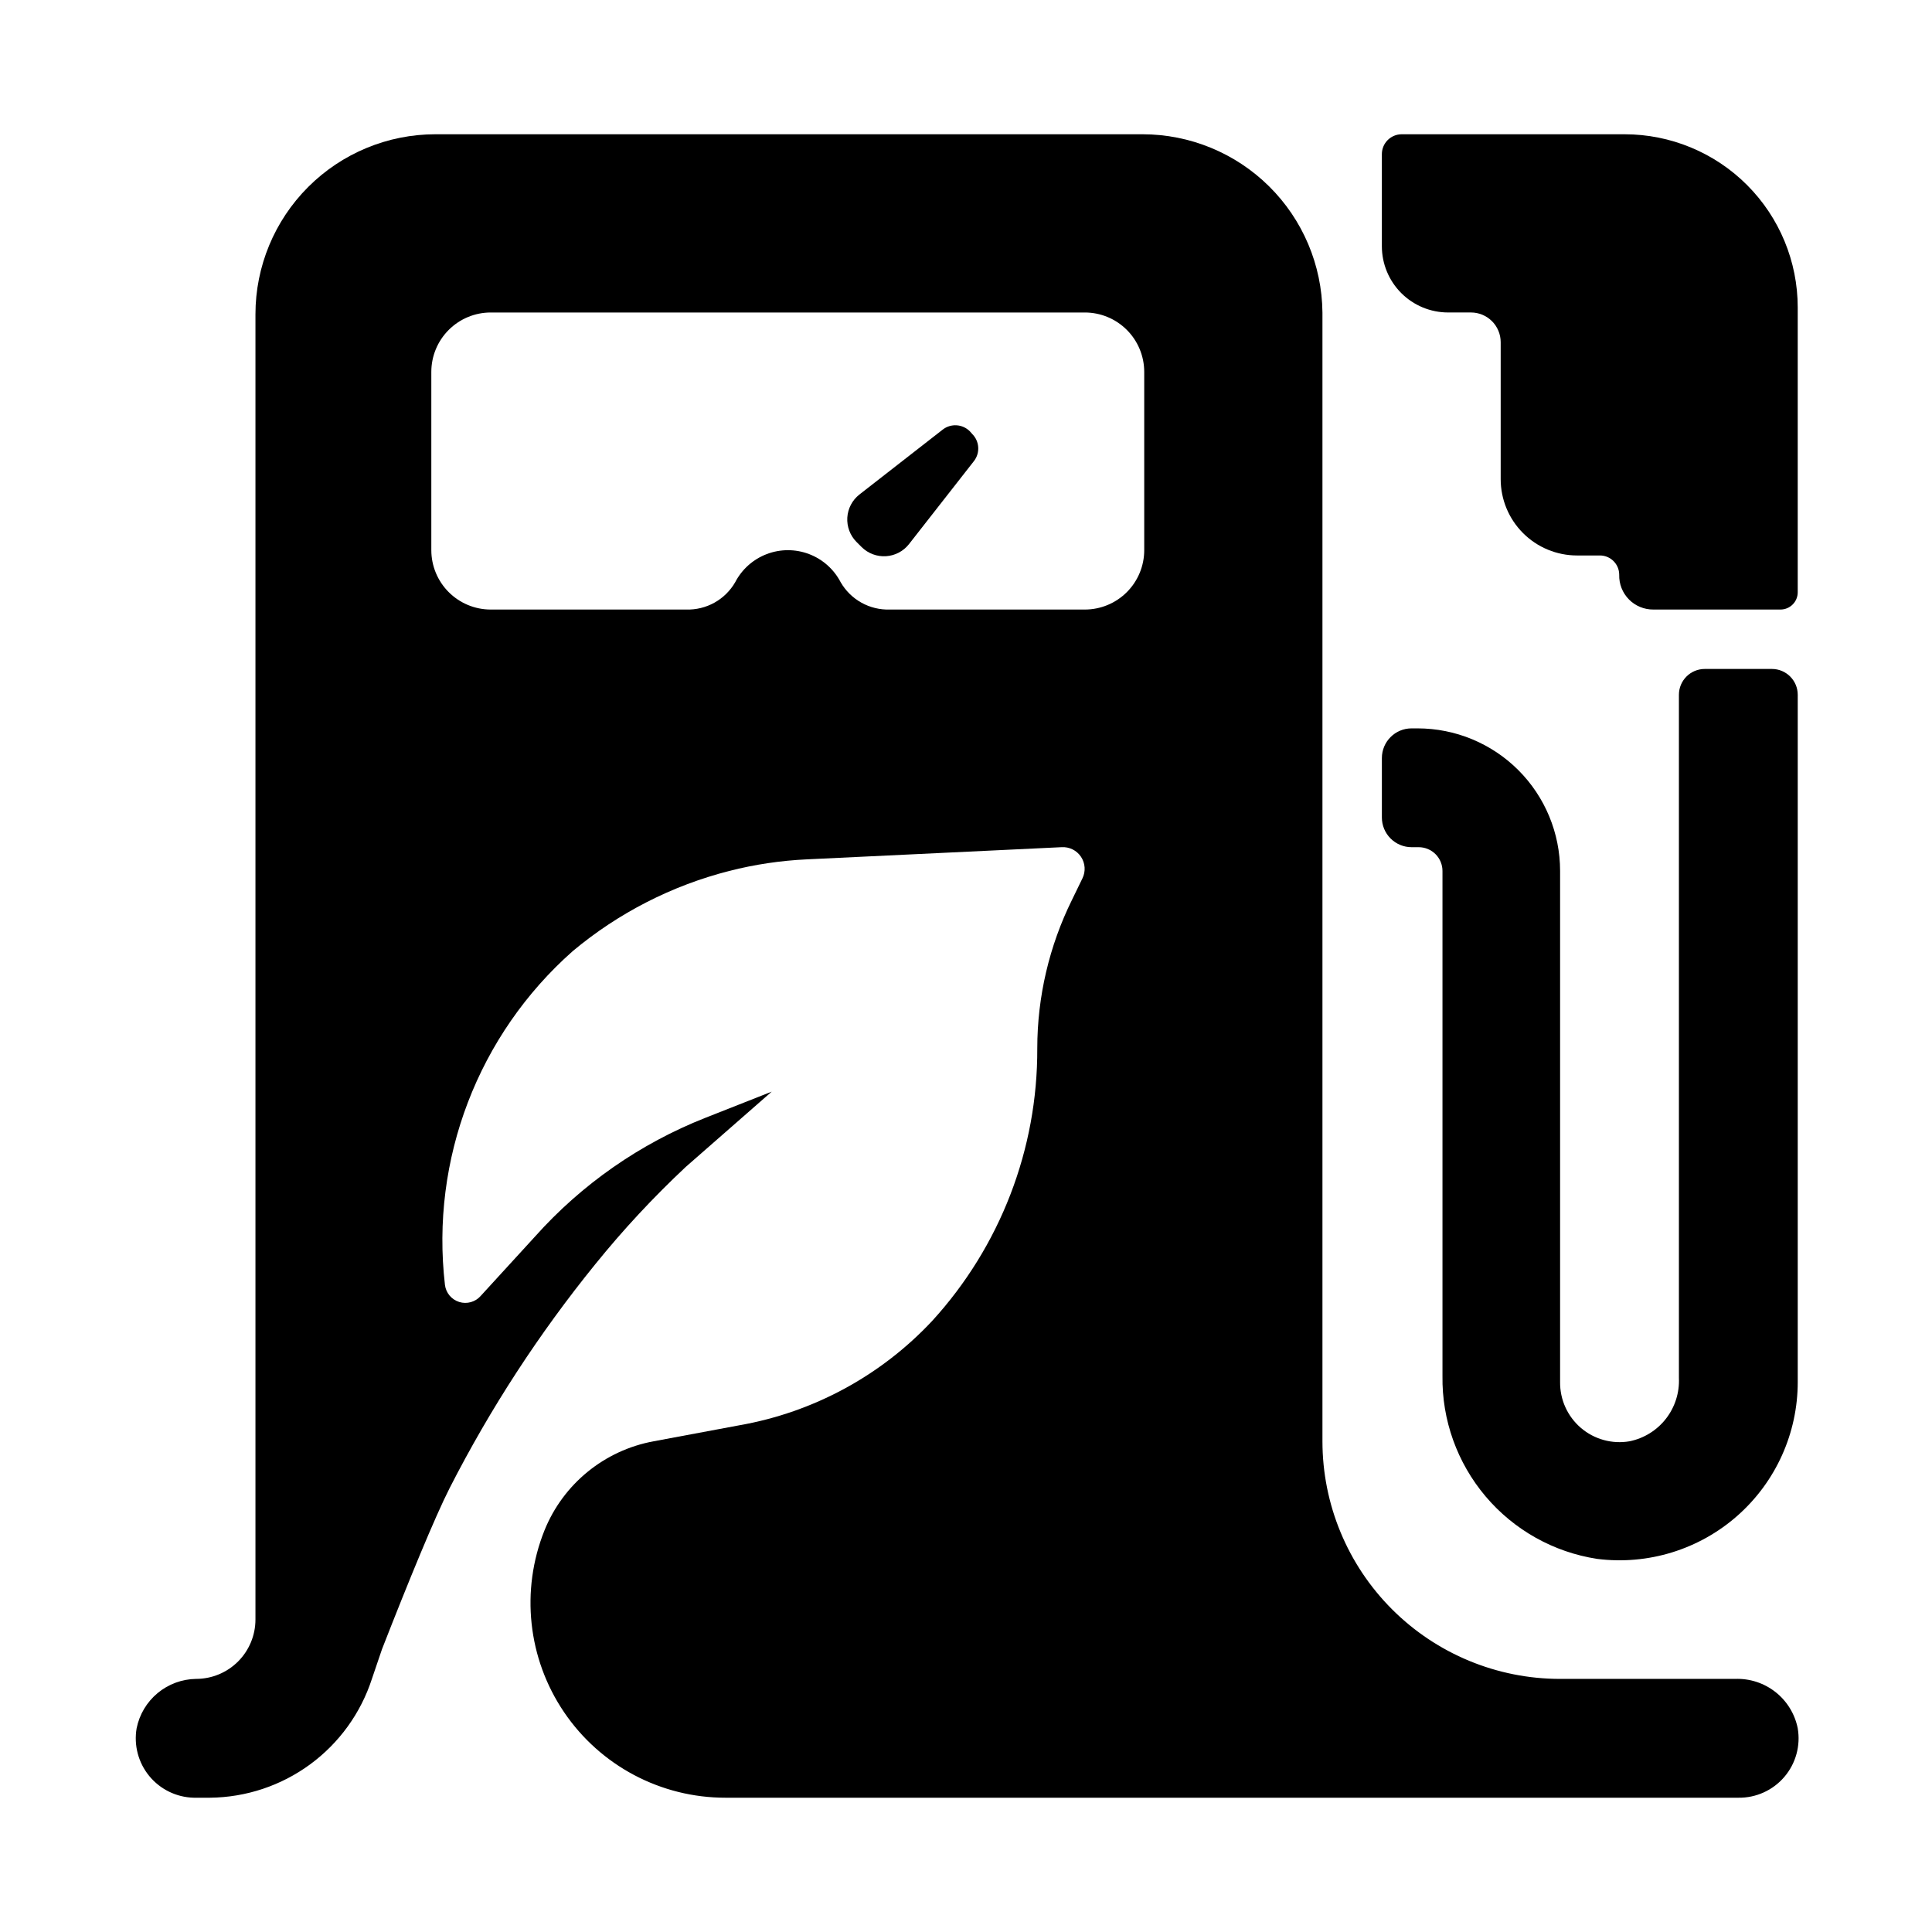
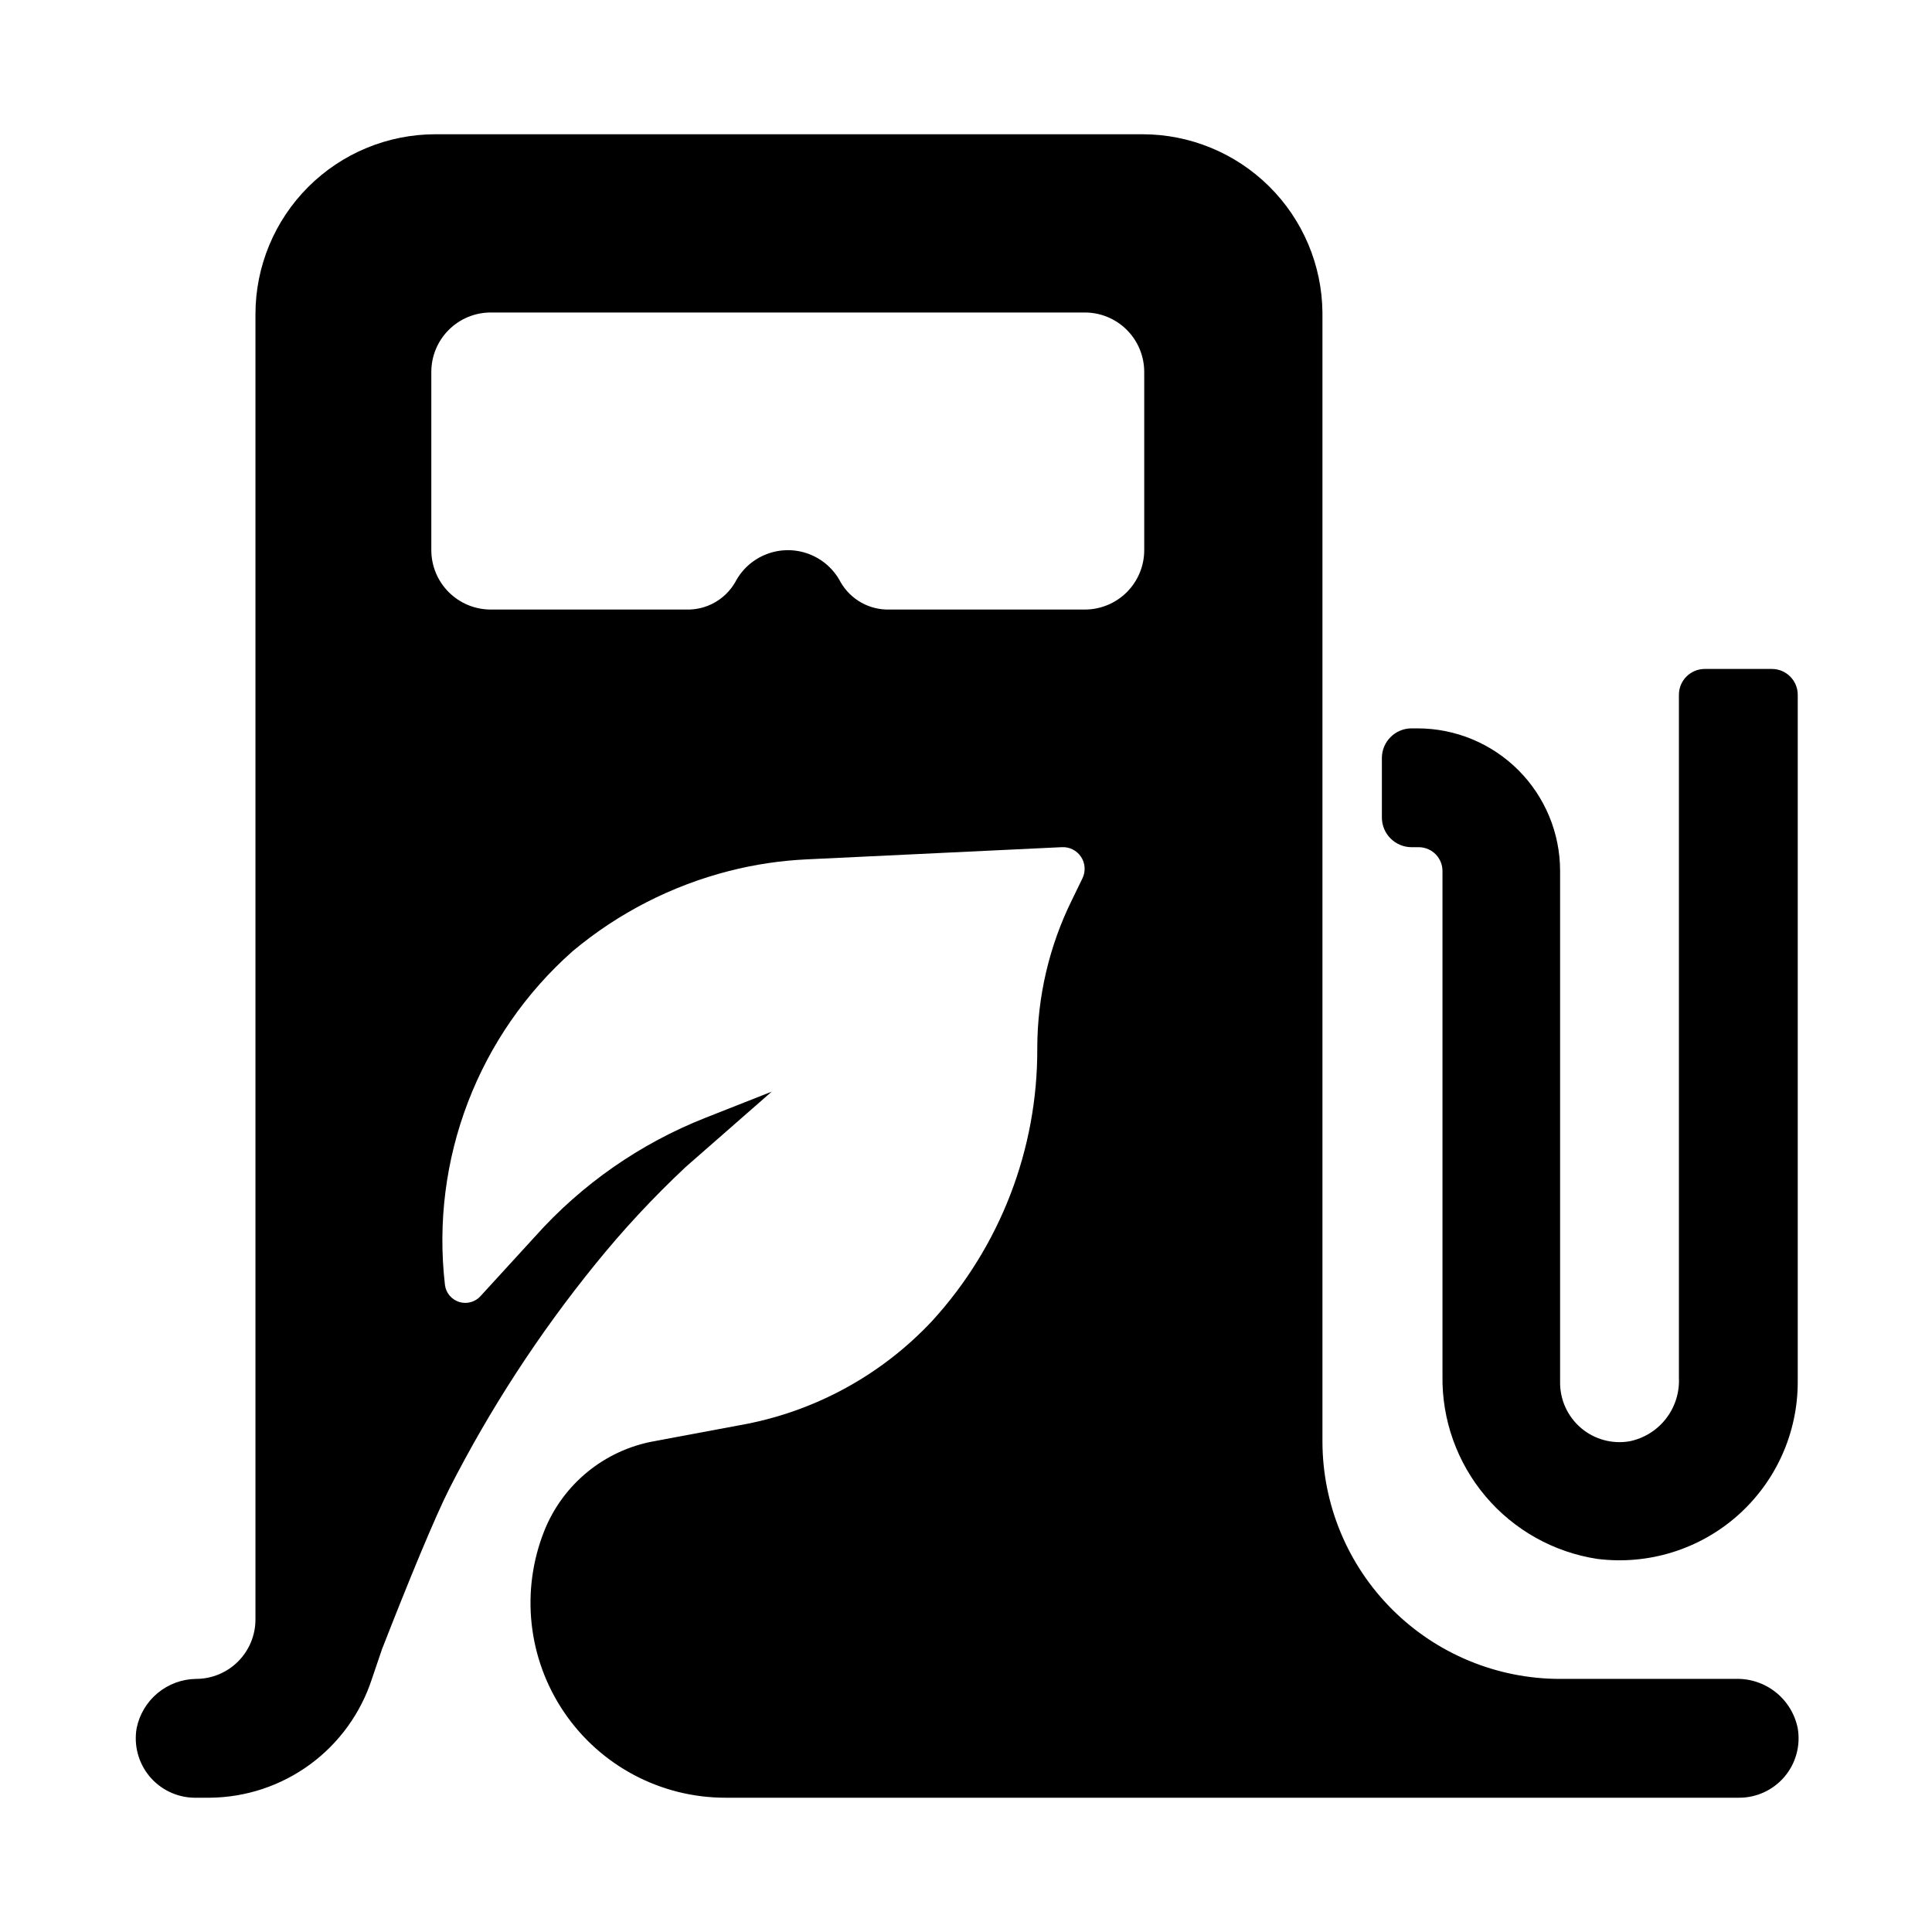
<svg xmlns="http://www.w3.org/2000/svg" fill="#000000" width="800px" height="800px" version="1.1" viewBox="144 144 512 512">
  <g>
    <path d="m446.76 179.58h-187.36c-12.648 0-24.785 5.027-33.73 13.973-8.945 8.945-13.973 21.078-13.973 33.73v345.9c0 4.176-1.66 8.18-4.609 11.133-2.953 2.953-6.957 4.609-11.133 4.609-3.723 0.055-7.316 1.379-10.18 3.758-2.863 2.375-4.828 5.664-5.566 9.312-0.777 4.508 0.441 9.129 3.344 12.668 2.902 3.535 7.199 5.637 11.77 5.75h4.332c9.547-0.094 18.824-3.18 26.523-8.832 7.699-5.648 13.426-13.574 16.379-22.656l2.676-7.871c7.008-17.949 14.09-35.188 17.949-42.746 10.75-21.051 23.68-40.918 38.57-59.273 7.398-9.152 15.422-17.781 24.012-25.82l22.75-19.918-17.555 6.926c-17.312 6.828-32.789 17.609-45.184 31.488l-14.406 15.742v0.004c-1.414 1.59-3.629 2.207-5.66 1.582-2.035-0.629-3.516-2.383-3.789-4.496-3.867-33.254 8.773-66.301 33.852-88.48 12.066-10.098 26.242-17.359 41.484-21.254 6.727-1.719 13.613-2.746 20.547-3.07l67.543-3.227c2.043-0.125 3.996 0.844 5.129 2.547 1.137 1.703 1.281 3.879 0.379 5.719l-2.754 5.668c-6.051 12.238-9.203 25.707-9.211 39.359 0.117 26.734-9.832 52.531-27.867 72.266-13.562 14.492-31.461 24.188-51.008 27.629l-22.754 4.25c-13.066 2.387-24 11.301-28.969 23.617-6.379 15.926-4.434 33.98 5.191 48.18 9.625 14.203 25.672 22.695 42.828 22.668h268.36c4.684 0.07 9.152-1.953 12.195-5.512 3.047-3.562 4.344-8.293 3.547-12.906-0.762-3.797-2.856-7.199-5.898-9.594-3.043-2.394-6.84-3.625-10.711-3.477h-46.367c-16.699 0-32.719-6.633-44.531-18.445-11.809-11.809-18.445-27.828-18.445-44.531v-299.14c-0.121-12.57-5.203-24.582-14.137-33.426-8.934-8.844-20.996-13.805-33.566-13.805zm0.473 110.21c0 4.176-1.66 8.18-4.609 11.133-2.953 2.953-6.957 4.613-11.133 4.613h-51.723c-2.617 0.078-5.207-0.551-7.492-1.828-2.289-1.273-4.188-3.148-5.496-5.414-1.777-3.43-4.758-6.082-8.367-7.457s-7.598-1.375-11.211 0c-3.609 1.375-6.586 4.027-8.367 7.457-1.309 2.266-3.207 4.141-5.492 5.414-2.289 1.277-4.879 1.906-7.496 1.828h-51.797c-4.176 0-8.18-1.66-11.133-4.613-2.953-2.953-4.613-6.957-4.613-11.133v-47.23c0-4.176 1.66-8.18 4.613-11.133 2.953-2.953 6.957-4.613 11.133-4.613h157.44c4.176 0 8.18 1.66 11.133 4.613 2.949 2.953 4.609 6.957 4.609 11.133z" />
-     <path d="m401.02 258.3c-1.93-1.938-5-2.141-7.164-0.473l-22.121 17.238v0.004c-1.879 1.48-3.039 3.695-3.188 6.082-0.148 2.387 0.723 4.727 2.398 6.434l1.418 1.418c1.707 1.676 4.047 2.551 6.434 2.398 2.391-0.148 4.602-1.309 6.082-3.188l17.242-22.039c1.668-2.168 1.465-5.238-0.473-7.164z" />
-     <path d="m574.52 179.58h-59.039c-2.914 0-5.273 2.359-5.273 5.273v24.402c0 4.656 1.848 9.121 5.141 12.414 3.293 3.293 7.758 5.141 12.414 5.141h6.062c2.086 0 4.09 0.832 5.566 2.309 1.477 1.477 2.305 3.477 2.305 5.566v36.289c0 5.363 2.133 10.512 5.926 14.305 3.793 3.793 8.938 5.926 14.305 5.926h6.062c2.824 0 5.117 2.289 5.117 5.117-0.066 2.434 0.863 4.789 2.57 6.527 1.707 1.738 4.047 2.703 6.481 2.684h33.691c2.523 0 4.566-2.047 4.566-4.566v-75.492c0-12.172-4.836-23.848-13.441-32.453-8.605-8.605-20.281-13.441-32.453-13.441z" />
    <path d="m613.57 321.28h-17.789c-3.785 0-6.852 3.066-6.852 6.848v181.06c0.176 3.891-1.047 7.719-3.441 10.793-2.394 3.074-5.809 5.191-9.625 5.973-4.617 0.797-9.348-0.5-12.906-3.543-3.562-3.047-5.582-7.516-5.516-12.199v-135.4c0-10.023-3.981-19.633-11.066-26.719-7.086-7.086-16.695-11.066-26.719-11.066h-1.574c-4.348 0-7.871 3.523-7.871 7.871v15.742c0 2.09 0.828 4.09 2.305 5.566 1.477 1.477 3.481 2.309 5.566 2.309h1.891c1.668 0 3.269 0.664 4.453 1.844 1.18 1.18 1.844 2.781 1.844 4.453v133.82c-0.172 11.672 3.887 23.012 11.426 31.926 7.539 8.914 18.047 14.797 29.586 16.566 13.461 1.695 27-2.477 37.168-11.457 10.168-8.977 15.984-21.895 15.969-35.461v-182.08c0-3.781-3.066-6.848-6.848-6.848z" />
  </g>
</svg>